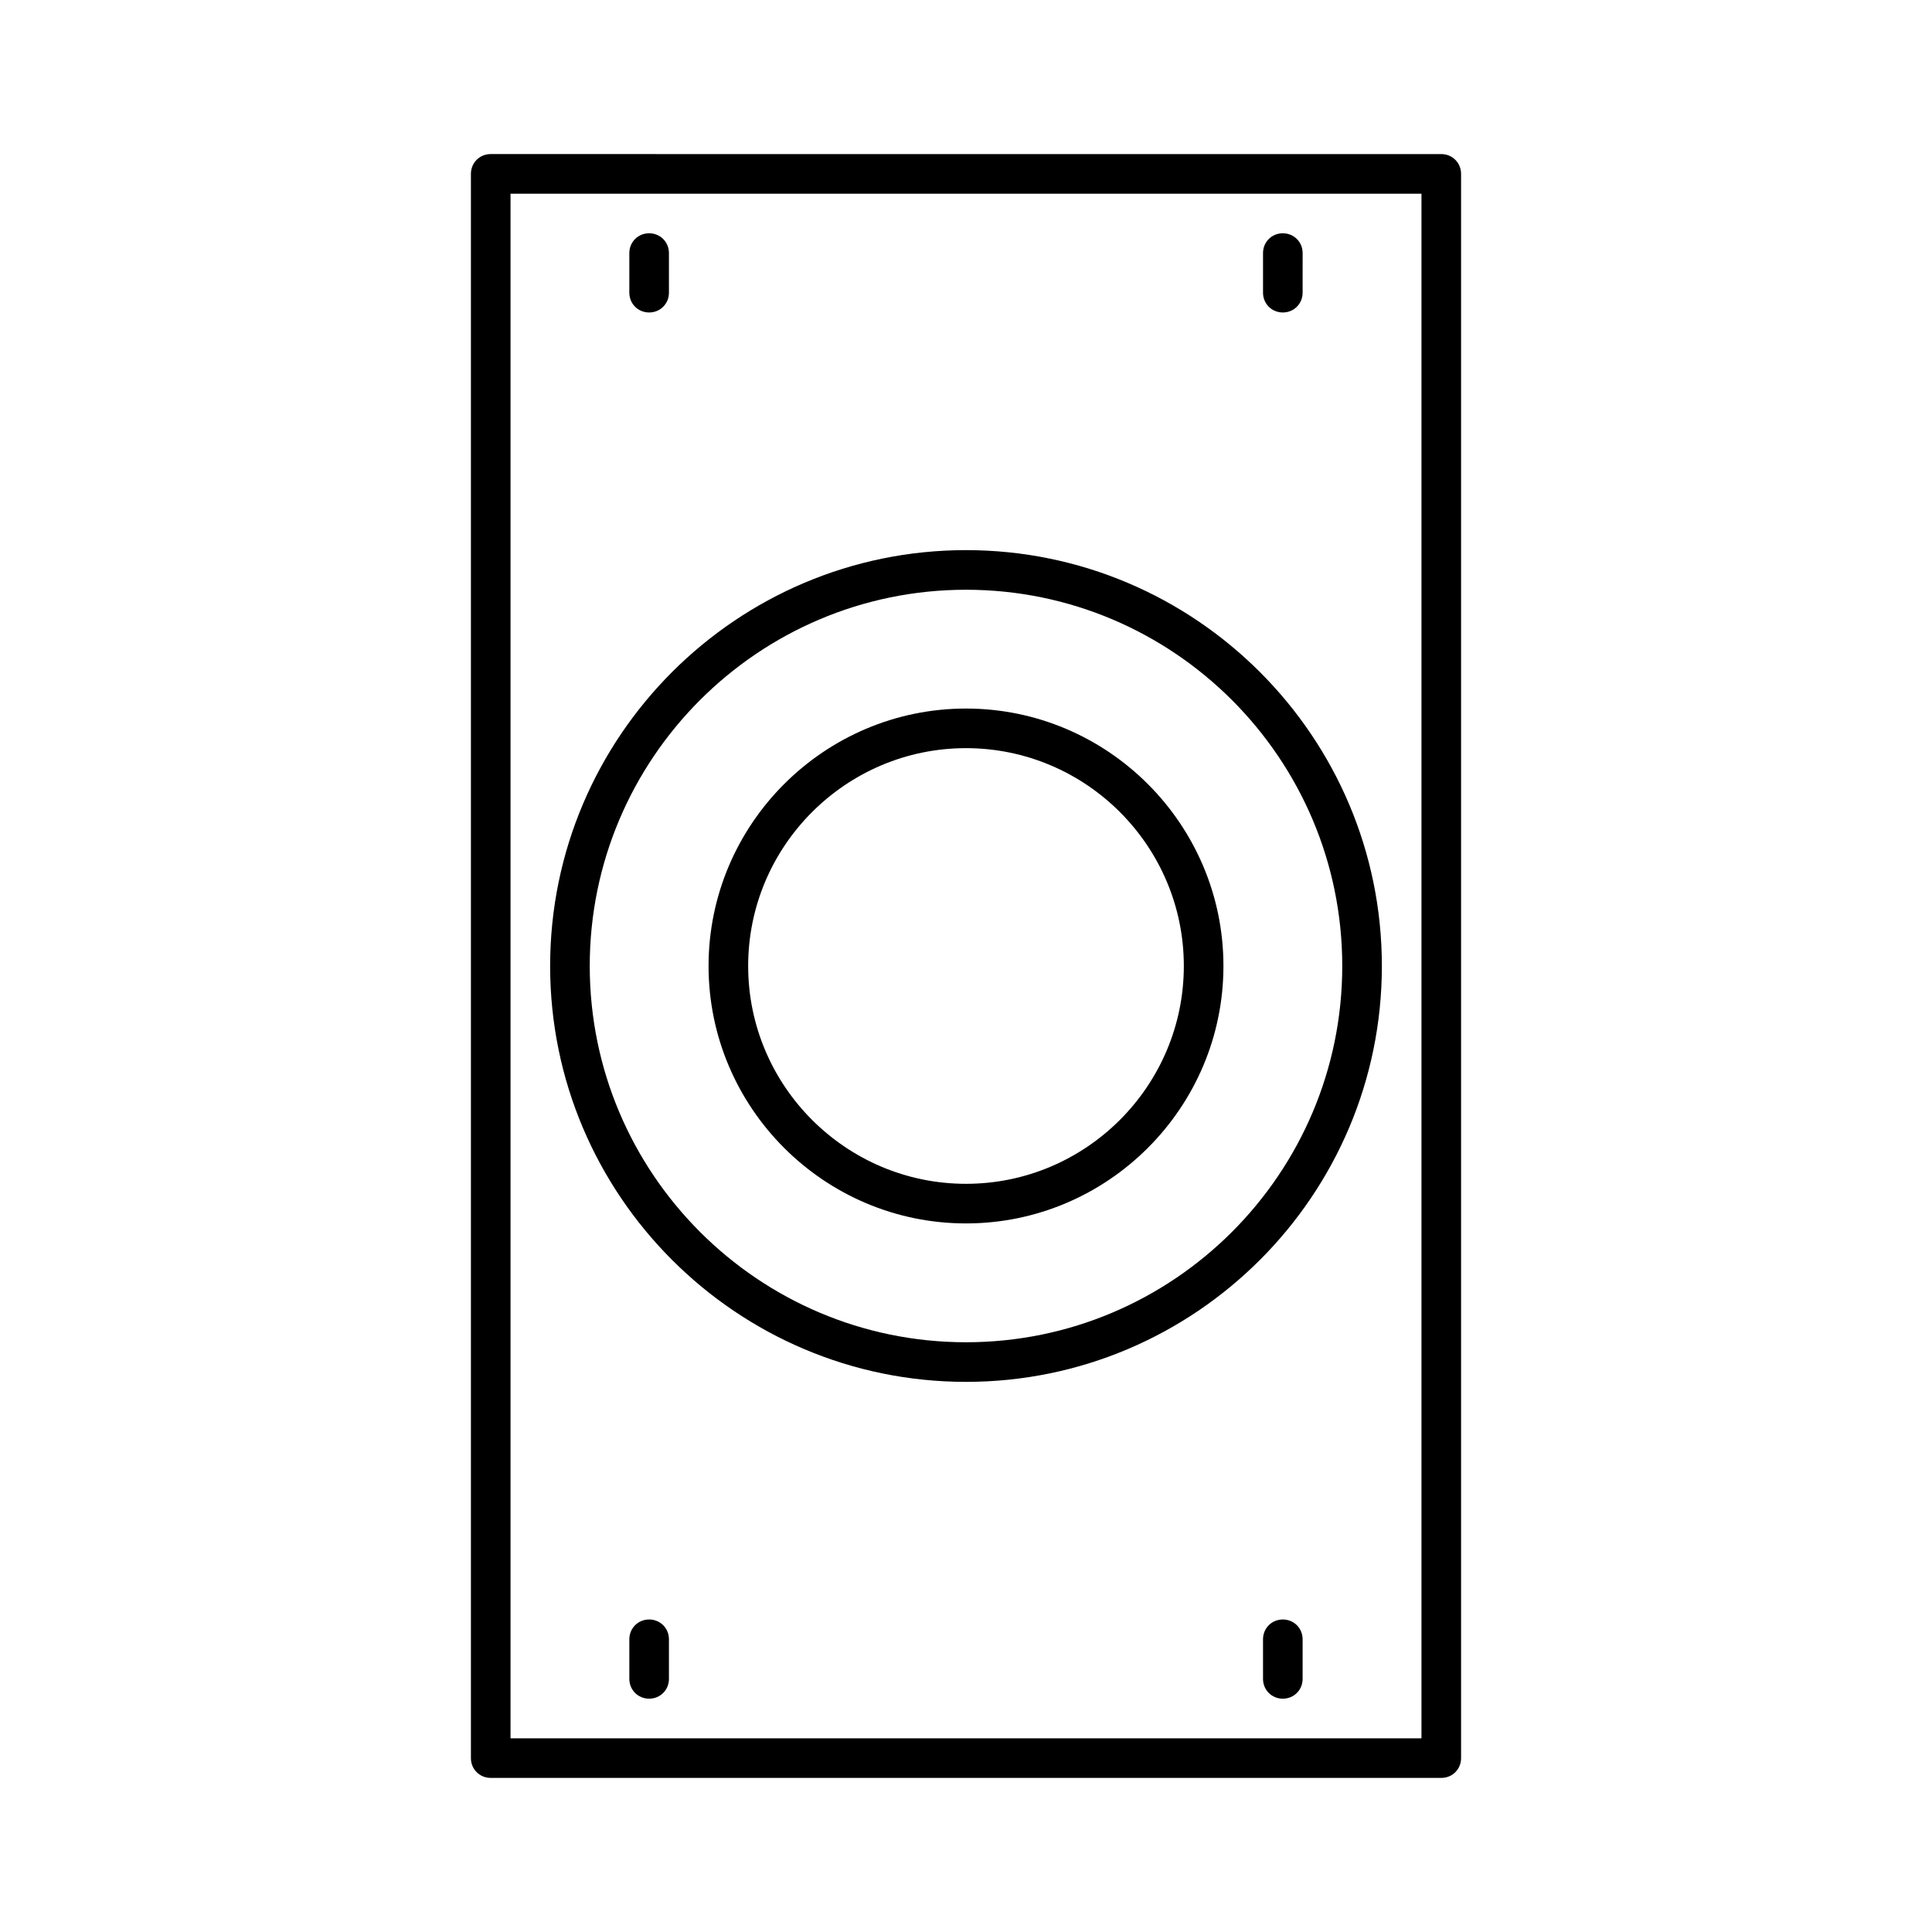
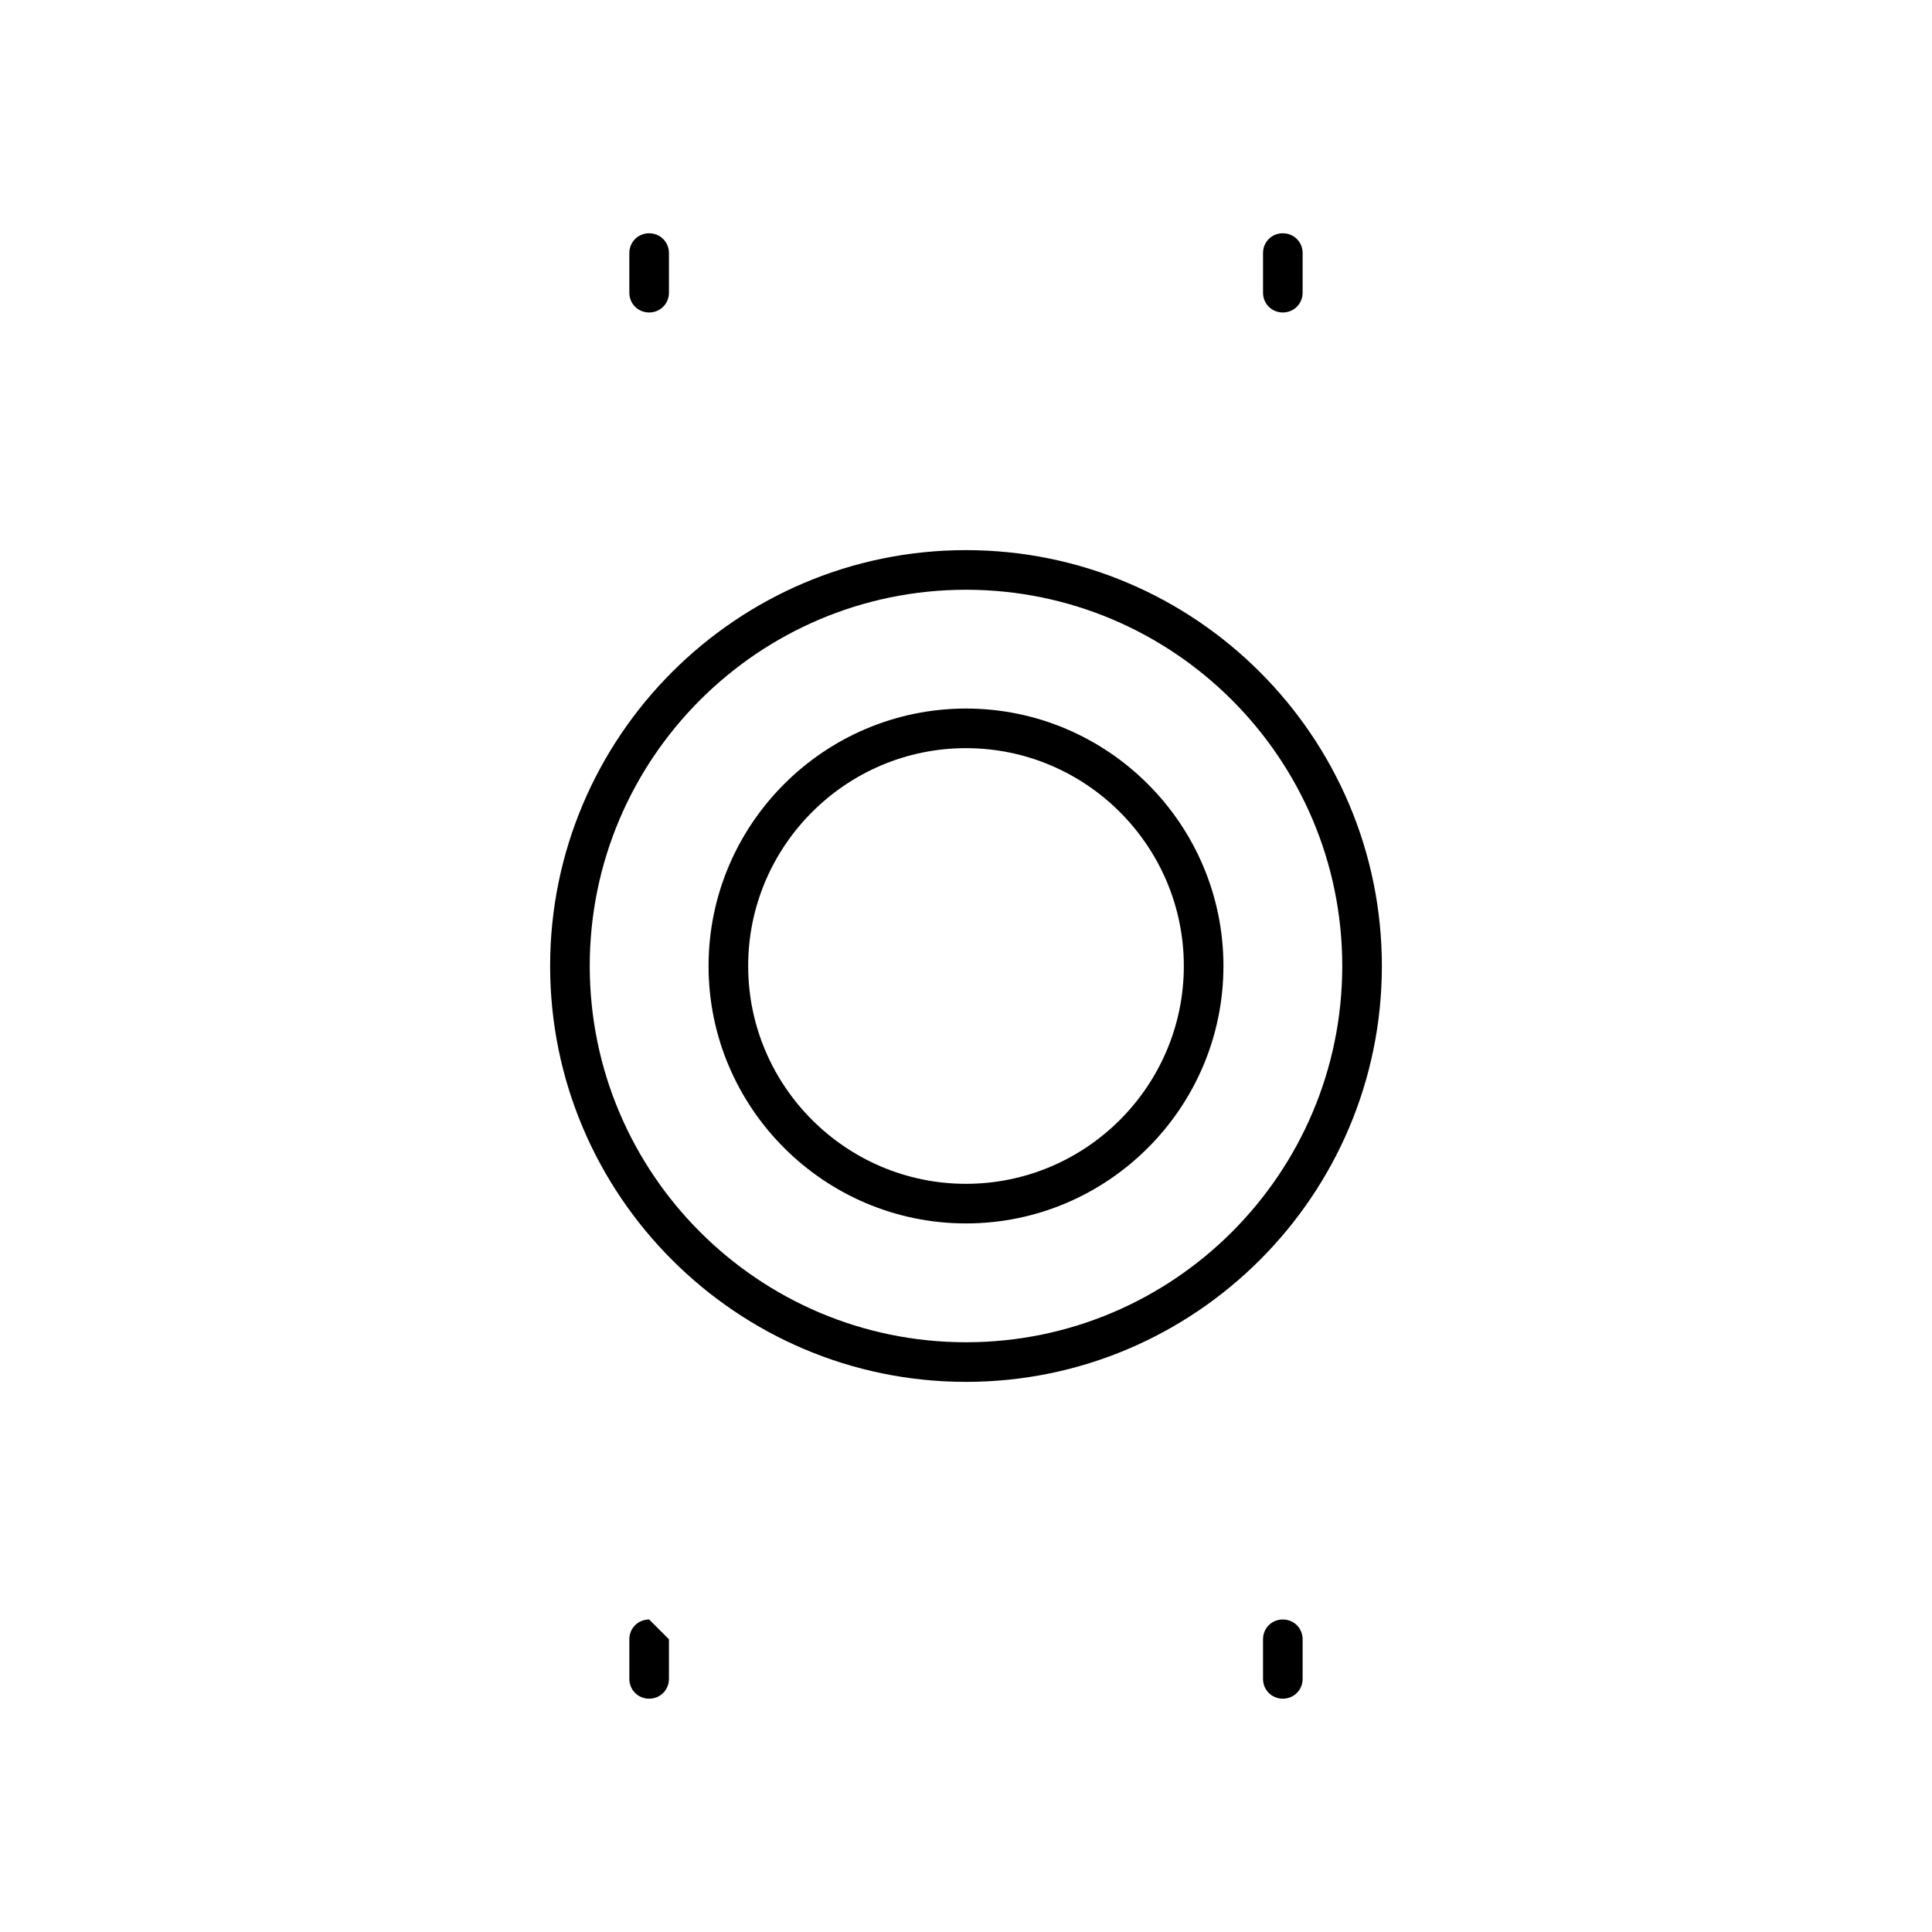
<svg xmlns="http://www.w3.org/2000/svg" fill="#000000" width="800px" height="800px" version="1.1" viewBox="144 144 512 512">
  <g>
-     <path d="m531.2 609.92v-419.84c0-2.938-2.309-5.246-5.246-5.246l-251.91-0.004c-2.938 0-5.246 2.309-5.246 5.246v419.84c0 2.938 2.309 5.246 5.246 5.246h251.91c2.938 0.008 5.246-2.301 5.246-5.242zm-10.496-5.246h-241.41v-409.34h241.41z" />
    <path d="m400 510.21c60.773 0 110.21-49.438 110.21-110.21 0-60.773-49.438-110.21-110.21-110.21-60.773-0.004-110.21 49.434-110.21 110.21 0 60.77 49.438 110.21 110.21 110.21zm0-209.92c55 0 99.711 44.715 99.711 99.711 0 55-44.715 99.711-99.711 99.711-55 0-99.711-44.715-99.711-99.711-0.004-54.996 44.711-99.711 99.711-99.711z" />
    <path d="m400 468.22c37.574 0 68.223-30.648 68.223-68.223s-30.648-68.223-68.223-68.223-68.223 30.648-68.223 68.223c-0.004 37.574 30.645 68.223 68.223 68.223zm0-125.95c31.805 0 57.727 25.926 57.727 57.727 0 31.805-25.926 57.727-57.727 57.727-31.805 0-57.727-25.926-57.727-57.727-0.004-31.801 25.922-57.727 57.727-57.727z" />
    <path d="m316.03 226.81c2.938 0 5.246-2.309 5.246-5.246v-10.496c0-2.938-2.309-5.246-5.246-5.246-2.941-0.004-5.25 2.309-5.25 5.246v10.496c0 2.938 2.309 5.246 5.25 5.246z" />
    <path d="m483.96 226.81c2.938 0 5.246-2.309 5.246-5.246l0.004-10.496c0-2.938-2.309-5.246-5.246-5.246-2.941-0.004-5.25 2.309-5.25 5.246v10.496c0 2.938 2.309 5.246 5.246 5.246z" />
-     <path d="m316.03 573.18c-2.938 0-5.246 2.309-5.246 5.246v10.496c0 2.938 2.309 5.246 5.246 5.246s5.246-2.309 5.246-5.246v-10.496c0-2.938-2.309-5.246-5.246-5.246z" />
+     <path d="m316.03 573.18c-2.938 0-5.246 2.309-5.246 5.246v10.496c0 2.938 2.309 5.246 5.246 5.246s5.246-2.309 5.246-5.246v-10.496z" />
    <path d="m483.96 573.18c-2.938 0-5.246 2.309-5.246 5.246v10.496c0 2.938 2.309 5.246 5.246 5.246s5.246-2.309 5.246-5.246v-10.496c0.004-2.938-2.305-5.246-5.246-5.246z" />
  </g>
</svg>